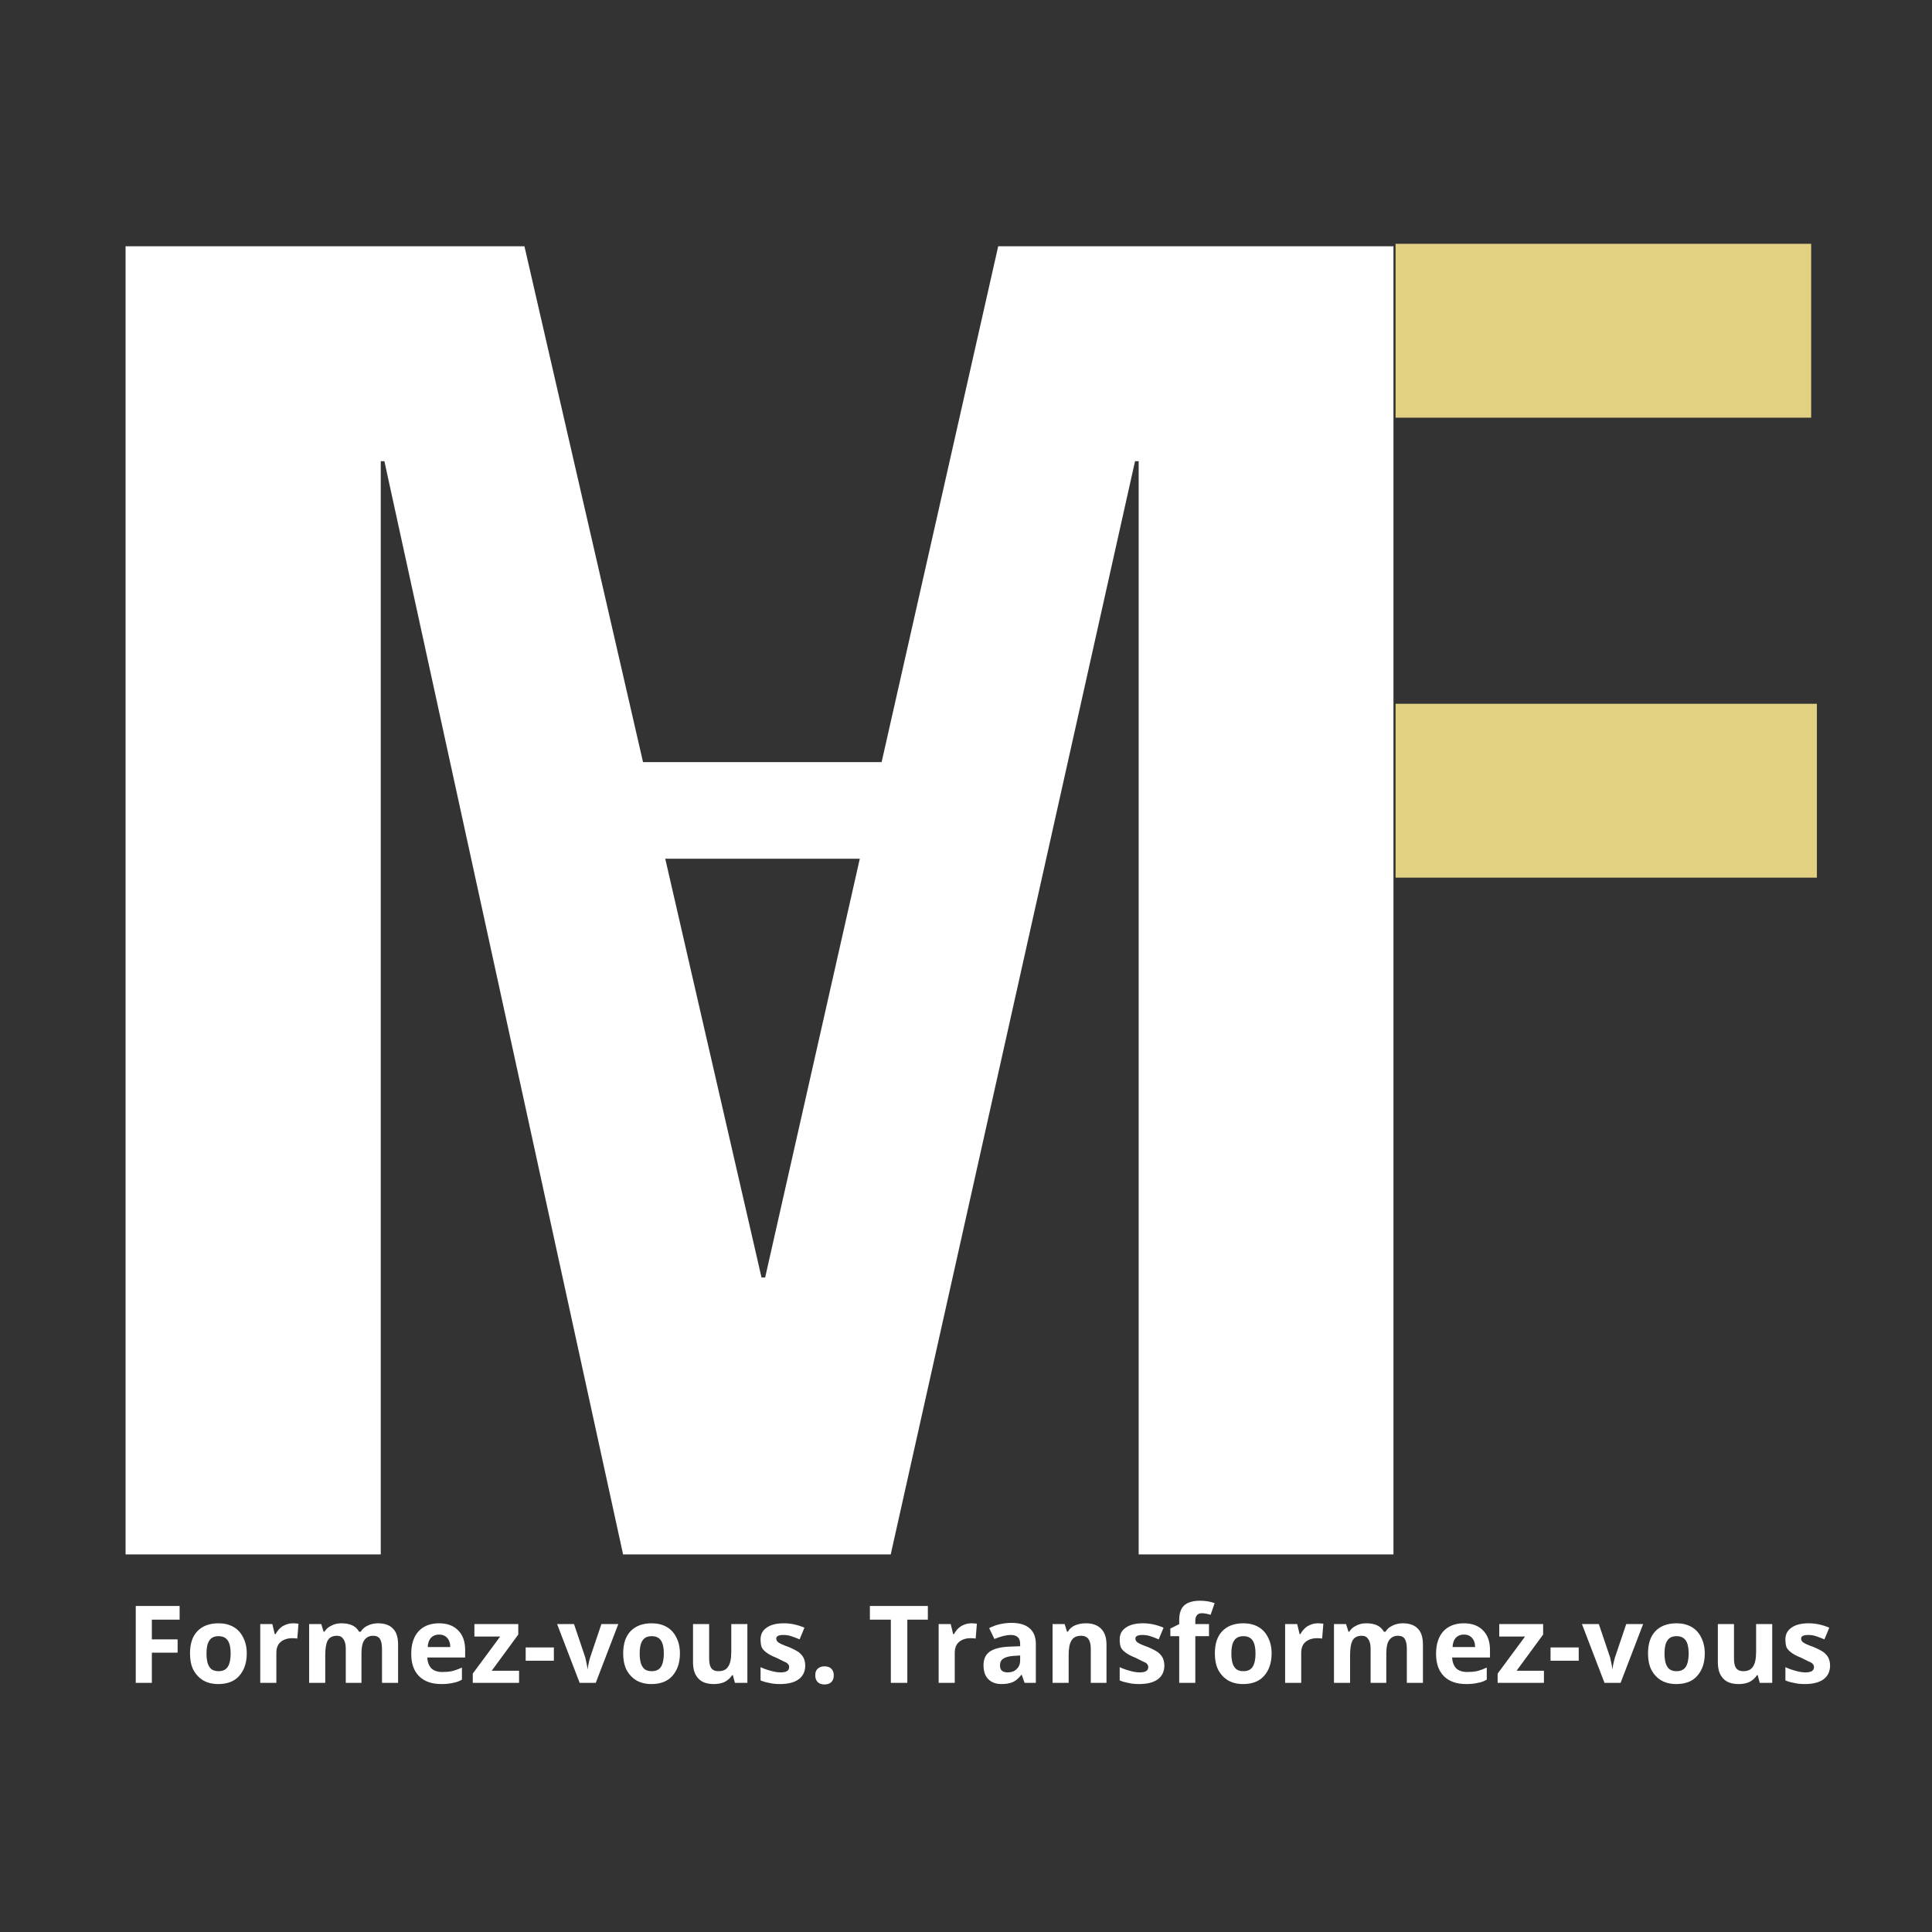
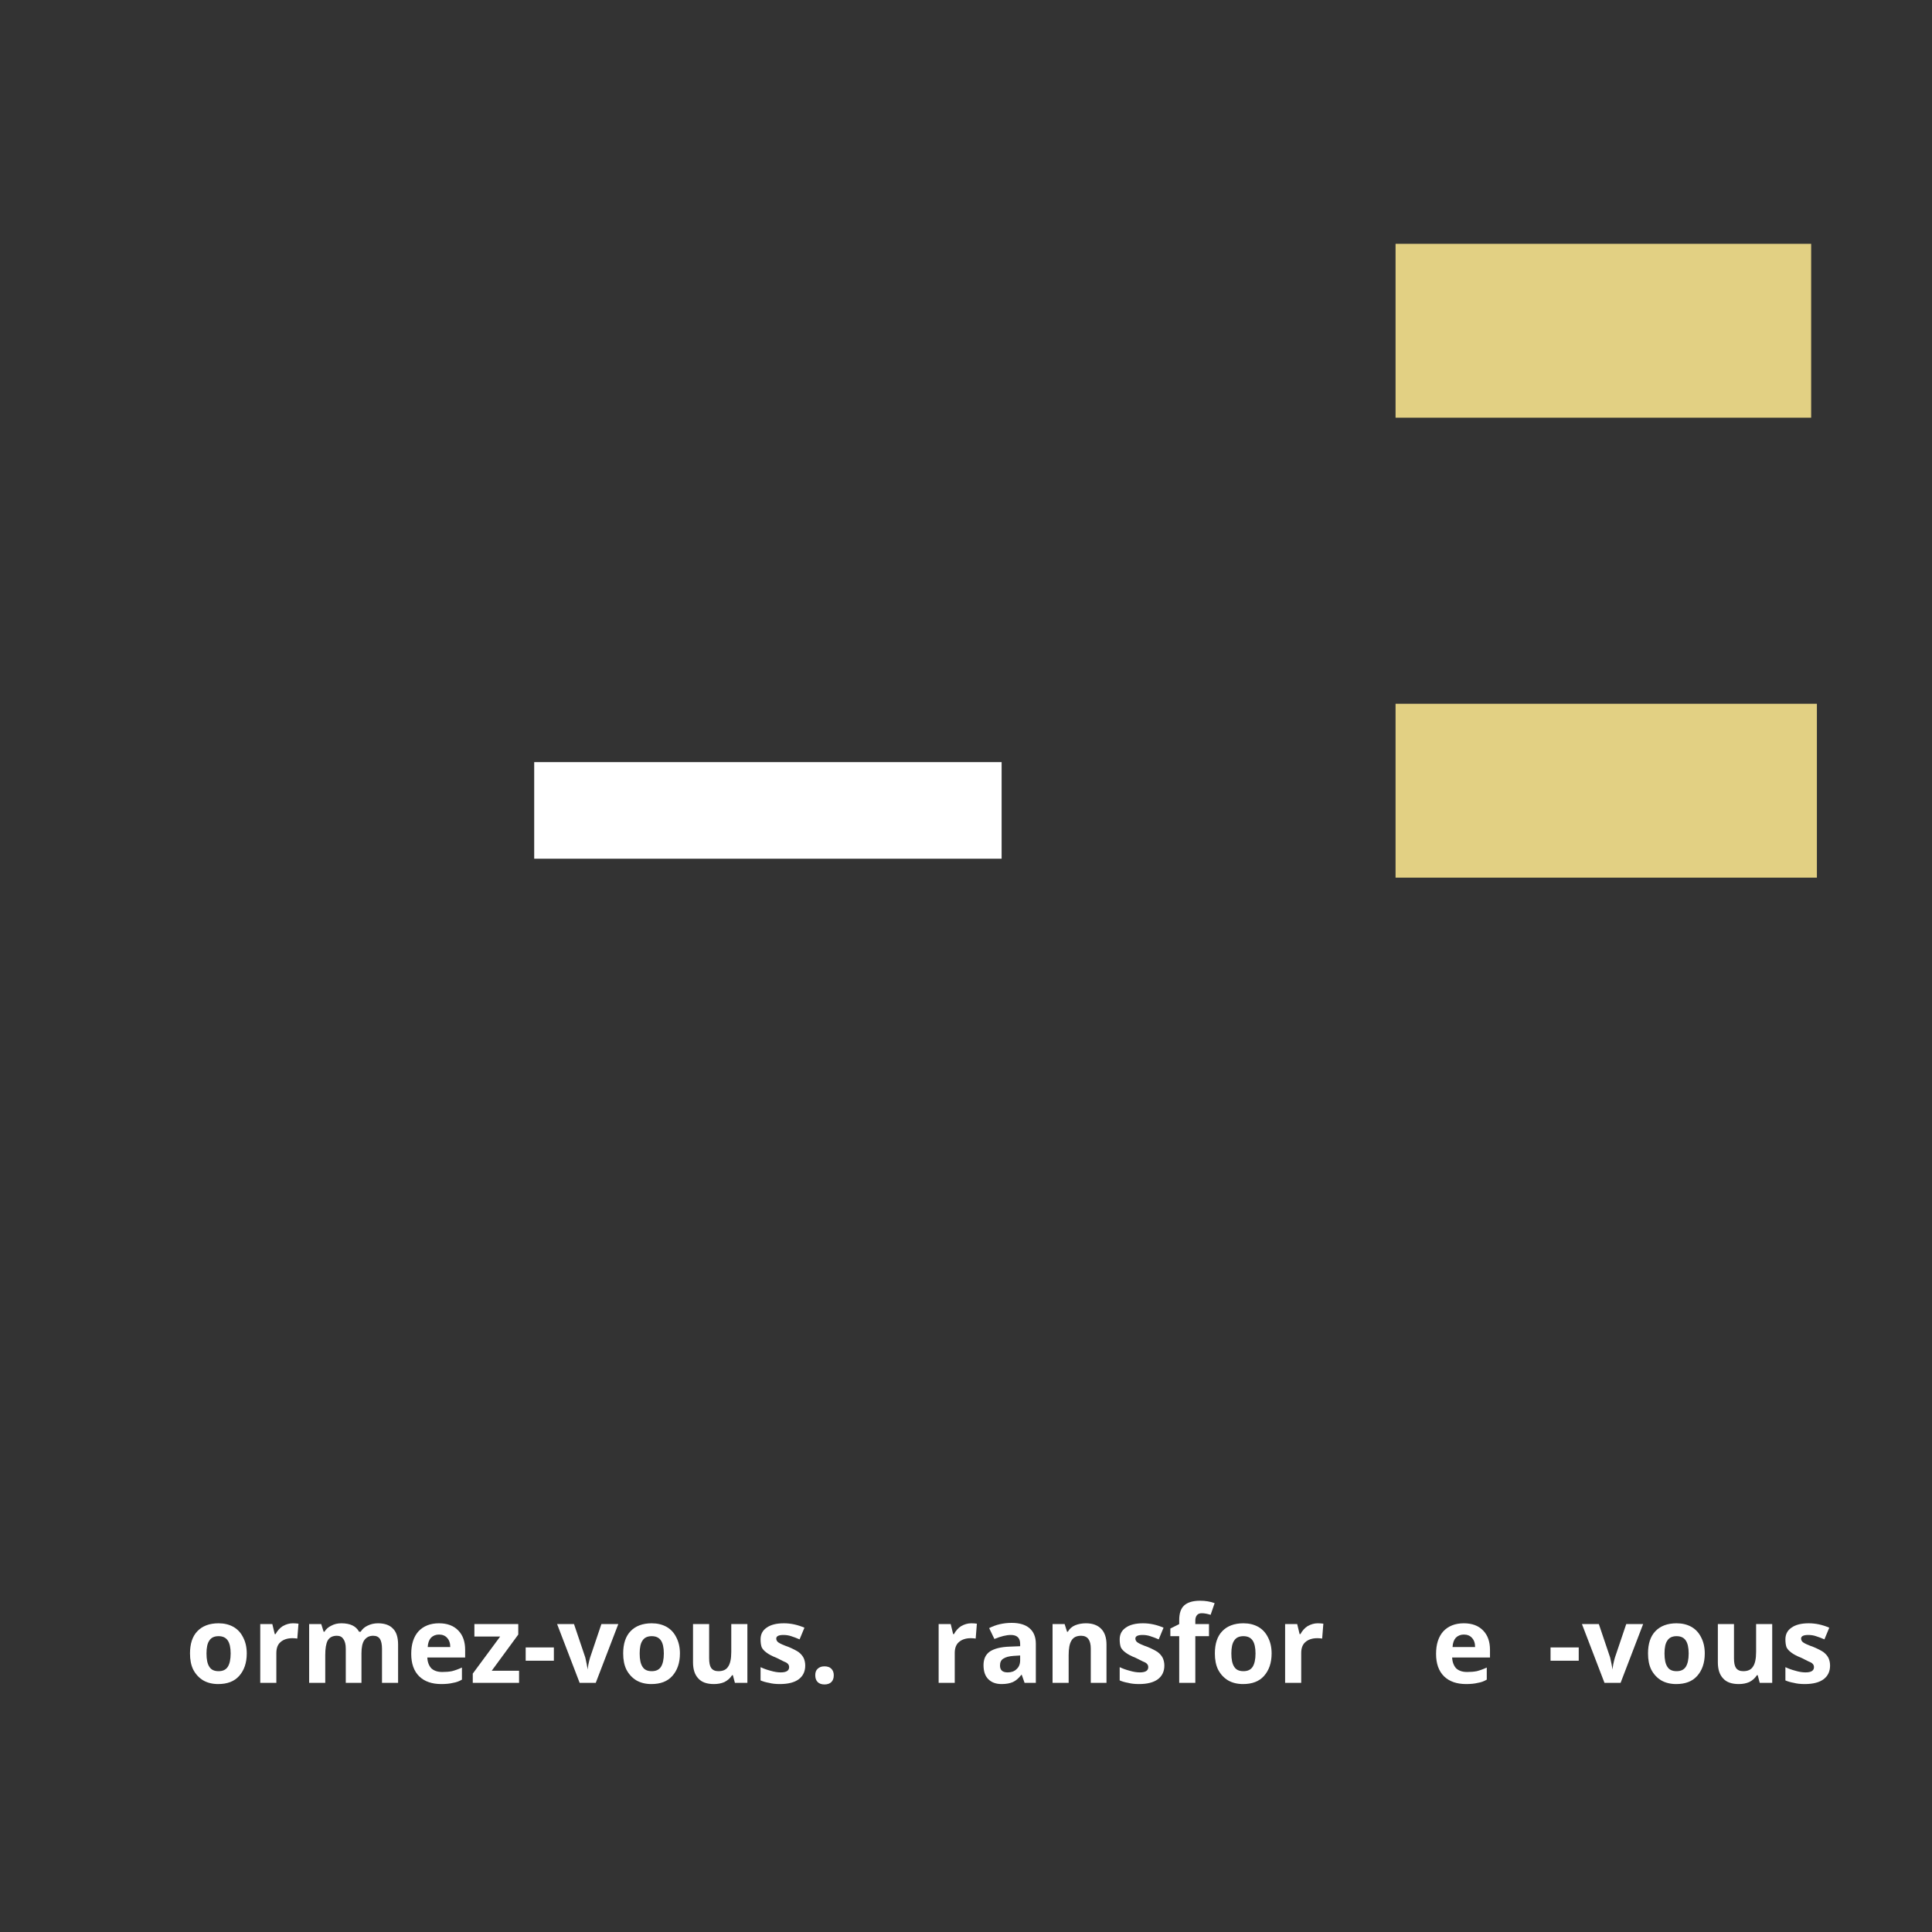
<svg xmlns="http://www.w3.org/2000/svg" version="1.0" preserveAspectRatio="xMidYMid meet" height="100" viewBox="0 0 75 75" zoomAndPan="magnify" width="100">
  <rect x="0" y="0" width="75" height="75" fill="#333333" stroke="none" />
  <defs>
    <g />
    <clipPath id="bbe640ac77">
      <path clip-rule="nonzero" d="M 4 0.359 L 55 0.359 L 55 52 L 4 52 Z M 4 0.359" />
    </clipPath>
    <clipPath id="47f2558235">
-       <rect height="66" y="0" width="60" x="0" />
-     </clipPath>
+       </clipPath>
    <clipPath id="f0aea8b089">
      <path clip-rule="nonzero" d="M 65 3 L 67.52 3 L 67.52 6 L 65 6 Z M 65 3" />
    </clipPath>
    <clipPath id="40a2e8a3eb">
      <rect height="7" y="0" width="68" x="0" />
    </clipPath>
  </defs>
  <g transform="matrix(1, 0, 0, 1, 0, 9)">
    <g clip-path="url(#47f2558235)">
      <g clip-path="url(#bbe640ac77)">
        <g fill-opacity="1" fill="#ffffff">
          <g transform="translate(0, 51.342)">
            <g>
              <path d="M 29.703 -10.75 L 38.75 -50.781 L 54.094 -50.781 L 54.094 0 L 44.203 0 L 44.203 -42.438 L 44.062 -42.438 L 34.578 0 L 24.188 0 L 14.922 -42.438 L 14.781 -42.438 L 14.781 0 L 4.875 0 L 4.875 -50.781 L 20.359 -50.781 L 29.562 -10.75 Z M 29.703 -10.75" />
            </g>
          </g>
        </g>
      </g>
    </g>
  </g>
  <path stroke-miterlimit="4" stroke-opacity="1" stroke-width="5" stroke="#ffffff" d="M 0.001 2.499 L 24.194 2.499" stroke-linejoin="miter" fill="none" transform="matrix(0.75, 0, 0, 0.75, 20.737, 29.586)" stroke-linecap="butt" />
  <path stroke-miterlimit="4" stroke-opacity="1" stroke-width="9" stroke="#e2d083" d="M 0.002 4.498 L 21.513 4.498" stroke-linejoin="miter" fill="none" transform="matrix(0.75, 0, 0, 0.75, 54.174, 9.466)" stroke-linecap="butt" />
  <path stroke-miterlimit="4" stroke-opacity="1" stroke-width="9" stroke="#e2d083" d="M 0.002 4.499 L 21.81 4.499" stroke-linejoin="miter" fill="none" transform="matrix(0.75, 0, -0, 0.75, 54.174, 27.321)" stroke-linecap="butt" />
  <g transform="matrix(1, 0, 0, 1, 4, 60)">
    <g clip-path="url(#40a2e8a3eb)">
      <g fill-opacity="1" fill="#ffffff">
        <g transform="translate(0.895, 5.328)">
          <g>
-             <path d="M 1 0 L 0.375 0 L 0.375 -2.984 L 2.078 -2.984 L 2.078 -2.453 L 1 -2.453 L 1 -1.688 L 2 -1.688 L 2 -1.172 L 1 -1.172 Z M 1 0" />
-           </g>
+             </g>
        </g>
      </g>
      <g fill-opacity="1" fill="#ffffff">
        <g transform="translate(3.188, 5.328)">
          <g>
            <path d="M 0.828 -1.141 C 0.828 -0.91 0.863 -0.738 0.938 -0.625 C 1.008 -0.508 1.129 -0.453 1.297 -0.453 C 1.461 -0.453 1.582 -0.508 1.656 -0.625 C 1.727 -0.738 1.766 -0.91 1.766 -1.141 C 1.766 -1.367 1.727 -1.535 1.656 -1.641 C 1.582 -1.754 1.461 -1.812 1.297 -1.812 C 1.129 -1.812 1.008 -1.754 0.938 -1.641 C 0.863 -1.535 0.828 -1.367 0.828 -1.141 Z M 2.391 -1.141 C 2.391 -0.773 2.289 -0.484 2.094 -0.266 C 1.906 -0.055 1.633 0.047 1.281 0.047 C 1.062 0.047 0.867 0 0.703 -0.094 C 0.535 -0.195 0.406 -0.336 0.312 -0.516 C 0.227 -0.691 0.188 -0.898 0.188 -1.141 C 0.188 -1.516 0.281 -1.801 0.469 -2 C 0.664 -2.207 0.941 -2.312 1.297 -2.312 C 1.516 -2.312 1.707 -2.266 1.875 -2.172 C 2.039 -2.078 2.164 -1.941 2.25 -1.766 C 2.344 -1.586 2.391 -1.379 2.391 -1.141 Z M 2.391 -1.141" />
          </g>
        </g>
      </g>
      <g fill-opacity="1" fill="#ffffff">
        <g transform="translate(5.775, 5.328)">
          <g>
            <path d="M 1.594 -2.312 C 1.676 -2.312 1.75 -2.305 1.812 -2.297 L 1.766 -1.719 C 1.711 -1.727 1.648 -1.734 1.578 -1.734 C 1.379 -1.734 1.223 -1.68 1.109 -1.578 C 1.004 -1.484 0.953 -1.344 0.953 -1.156 L 0.953 0 L 0.328 0 L 0.328 -2.281 L 0.797 -2.281 L 0.891 -1.891 L 0.922 -1.891 C 0.992 -2.023 1.086 -2.129 1.203 -2.203 C 1.328 -2.273 1.457 -2.312 1.594 -2.312 Z M 1.594 -2.312" />
          </g>
        </g>
      </g>
      <g fill-opacity="1" fill="#ffffff">
        <g transform="translate(7.673, 5.328)">
          <g>
            <path d="M 2.359 0 L 1.75 0 L 1.75 -1.328 C 1.75 -1.492 1.719 -1.617 1.656 -1.703 C 1.602 -1.785 1.52 -1.828 1.406 -1.828 C 1.238 -1.828 1.117 -1.766 1.047 -1.641 C 0.984 -1.523 0.953 -1.336 0.953 -1.078 L 0.953 0 L 0.328 0 L 0.328 -2.281 L 0.797 -2.281 L 0.891 -1.984 L 0.922 -1.984 C 0.984 -2.086 1.07 -2.164 1.188 -2.219 C 1.301 -2.281 1.43 -2.312 1.578 -2.312 C 1.922 -2.312 2.148 -2.203 2.266 -1.984 L 2.328 -1.984 C 2.391 -2.086 2.477 -2.164 2.594 -2.219 C 2.719 -2.281 2.852 -2.312 3 -2.312 C 3.258 -2.312 3.453 -2.242 3.578 -2.109 C 3.711 -1.984 3.781 -1.773 3.781 -1.484 L 3.781 0 L 3.156 0 L 3.156 -1.328 C 3.156 -1.492 3.129 -1.617 3.078 -1.703 C 3.023 -1.785 2.938 -1.828 2.812 -1.828 C 2.664 -1.828 2.551 -1.77 2.469 -1.656 C 2.395 -1.551 2.359 -1.379 2.359 -1.141 Z M 2.359 0" />
          </g>
        </g>
      </g>
      <g fill-opacity="1" fill="#ffffff">
        <g transform="translate(11.776, 5.328)">
          <g>
            <path d="M 1.266 -1.875 C 1.141 -1.875 1.035 -1.832 0.953 -1.75 C 0.879 -1.664 0.836 -1.547 0.828 -1.391 L 1.703 -1.391 C 1.703 -1.547 1.66 -1.664 1.578 -1.75 C 1.504 -1.832 1.398 -1.875 1.266 -1.875 Z M 1.359 0.047 C 0.992 0.047 0.707 -0.051 0.5 -0.25 C 0.289 -0.457 0.188 -0.75 0.188 -1.125 C 0.188 -1.5 0.281 -1.789 0.469 -2 C 0.664 -2.207 0.93 -2.312 1.266 -2.312 C 1.586 -2.312 1.836 -2.219 2.016 -2.031 C 2.191 -1.852 2.281 -1.602 2.281 -1.281 L 2.281 -0.984 L 0.812 -0.984 C 0.82 -0.805 0.875 -0.664 0.969 -0.562 C 1.07 -0.469 1.211 -0.422 1.391 -0.422 C 1.523 -0.422 1.648 -0.43 1.766 -0.453 C 1.891 -0.484 2.02 -0.531 2.156 -0.594 L 2.156 -0.125 C 2.051 -0.062 1.938 -0.02 1.812 0 C 1.688 0.031 1.535 0.047 1.359 0.047 Z M 1.359 0.047" />
          </g>
        </g>
      </g>
      <g fill-opacity="1" fill="#ffffff">
        <g transform="translate(14.244, 5.328)">
          <g>
            <path d="M 1.906 0 L 0.109 0 L 0.109 -0.359 L 1.172 -1.797 L 0.172 -1.797 L 0.172 -2.281 L 1.875 -2.281 L 1.875 -1.875 L 0.844 -0.469 L 1.906 -0.469 Z M 1.906 0" />
          </g>
        </g>
      </g>
      <g fill-opacity="1" fill="#ffffff">
        <g transform="translate(16.282, 5.328)">
          <g>
            <path d="M 0.125 -0.859 L 0.125 -1.375 L 1.219 -1.375 L 1.219 -0.859 Z M 0.125 -0.859" />
          </g>
        </g>
      </g>
      <g fill-opacity="1" fill="#ffffff">
        <g transform="translate(17.627, 5.328)">
          <g>
            <path d="M 0.875 0 L 0 -2.281 L 0.656 -2.281 L 1.094 -0.984 C 1.133 -0.816 1.164 -0.66 1.188 -0.516 C 1.195 -0.641 1.227 -0.797 1.281 -0.984 L 1.719 -2.281 L 2.375 -2.281 L 1.5 0 Z M 0.875 0" />
          </g>
        </g>
      </g>
      <g fill-opacity="1" fill="#ffffff">
        <g transform="translate(20.004, 5.328)">
          <g>
            <path d="M 0.828 -1.141 C 0.828 -0.91 0.863 -0.738 0.938 -0.625 C 1.008 -0.508 1.129 -0.453 1.297 -0.453 C 1.461 -0.453 1.582 -0.508 1.656 -0.625 C 1.727 -0.738 1.766 -0.91 1.766 -1.141 C 1.766 -1.367 1.727 -1.535 1.656 -1.641 C 1.582 -1.754 1.461 -1.812 1.297 -1.812 C 1.129 -1.812 1.008 -1.754 0.938 -1.641 C 0.863 -1.535 0.828 -1.367 0.828 -1.141 Z M 2.391 -1.141 C 2.391 -0.773 2.289 -0.484 2.094 -0.266 C 1.906 -0.055 1.633 0.047 1.281 0.047 C 1.062 0.047 0.867 0 0.703 -0.094 C 0.535 -0.195 0.406 -0.336 0.312 -0.516 C 0.227 -0.691 0.188 -0.898 0.188 -1.141 C 0.188 -1.516 0.281 -1.801 0.469 -2 C 0.664 -2.207 0.941 -2.312 1.297 -2.312 C 1.516 -2.312 1.707 -2.266 1.875 -2.172 C 2.039 -2.078 2.164 -1.941 2.25 -1.766 C 2.344 -1.586 2.391 -1.379 2.391 -1.141 Z M 2.391 -1.141" />
          </g>
        </g>
      </g>
      <g fill-opacity="1" fill="#ffffff">
        <g transform="translate(22.591, 5.328)">
          <g>
            <path d="M 1.938 0 L 1.859 -0.297 L 1.828 -0.297 C 1.754 -0.18 1.656 -0.094 1.531 -0.031 C 1.414 0.02 1.281 0.047 1.125 0.047 C 0.852 0.047 0.648 -0.023 0.516 -0.172 C 0.379 -0.316 0.312 -0.523 0.312 -0.797 L 0.312 -2.281 L 0.938 -2.281 L 0.938 -0.953 C 0.938 -0.785 0.961 -0.66 1.016 -0.578 C 1.078 -0.492 1.172 -0.453 1.297 -0.453 C 1.473 -0.453 1.598 -0.508 1.672 -0.625 C 1.754 -0.738 1.797 -0.93 1.797 -1.203 L 1.797 -2.281 L 2.422 -2.281 L 2.422 0 Z M 1.938 0" />
          </g>
        </g>
      </g>
      <g fill-opacity="1" fill="#ffffff">
        <g transform="translate(25.337, 5.328)">
          <g>
            <path d="M 1.922 -0.672 C 1.922 -0.441 1.836 -0.266 1.672 -0.141 C 1.504 -0.016 1.258 0.047 0.938 0.047 C 0.77 0.047 0.629 0.031 0.516 0 C 0.398 -0.02 0.289 -0.051 0.188 -0.094 L 0.188 -0.609 C 0.301 -0.555 0.43 -0.508 0.578 -0.469 C 0.723 -0.426 0.852 -0.406 0.969 -0.406 C 1.188 -0.406 1.297 -0.473 1.297 -0.609 C 1.297 -0.66 1.281 -0.703 1.25 -0.734 C 1.227 -0.766 1.176 -0.797 1.094 -0.828 C 1.02 -0.867 0.926 -0.914 0.812 -0.969 C 0.633 -1.039 0.504 -1.109 0.422 -1.172 C 0.336 -1.234 0.273 -1.301 0.234 -1.375 C 0.203 -1.457 0.188 -1.562 0.188 -1.688 C 0.188 -1.883 0.266 -2.035 0.422 -2.141 C 0.578 -2.254 0.801 -2.312 1.094 -2.312 C 1.363 -2.312 1.629 -2.254 1.891 -2.141 L 1.703 -1.688 C 1.586 -1.738 1.477 -1.781 1.375 -1.812 C 1.281 -1.844 1.18 -1.859 1.078 -1.859 C 0.891 -1.859 0.797 -1.812 0.797 -1.719 C 0.797 -1.656 0.828 -1.602 0.891 -1.562 C 0.953 -1.52 1.082 -1.461 1.281 -1.391 C 1.457 -1.316 1.586 -1.25 1.672 -1.188 C 1.754 -1.125 1.816 -1.051 1.859 -0.969 C 1.898 -0.883 1.922 -0.785 1.922 -0.672 Z M 1.922 -0.672" />
          </g>
        </g>
      </g>
      <g fill-opacity="1" fill="#ffffff">
        <g transform="translate(27.414, 5.328)">
          <g>
            <path d="M 0.234 -0.297 C 0.234 -0.41 0.266 -0.492 0.328 -0.547 C 0.391 -0.609 0.477 -0.641 0.594 -0.641 C 0.707 -0.641 0.797 -0.609 0.859 -0.547 C 0.922 -0.484 0.953 -0.398 0.953 -0.297 C 0.953 -0.18 0.922 -0.094 0.859 -0.031 C 0.797 0.031 0.707 0.062 0.594 0.062 C 0.477 0.062 0.391 0.031 0.328 -0.031 C 0.266 -0.094 0.234 -0.18 0.234 -0.297 Z M 0.234 -0.297" />
          </g>
        </g>
      </g>
      <g fill-opacity="1" fill="#ffffff">
        <g transform="translate(28.605, 5.328)">
          <g />
        </g>
      </g>
      <g fill-opacity="1" fill="#ffffff">
        <g transform="translate(29.691, 5.328)">
          <g>
-             <path d="M 1.531 0 L 0.891 0 L 0.891 -2.453 L 0.078 -2.453 L 0.078 -2.984 L 2.328 -2.984 L 2.328 -2.453 L 1.531 -2.453 Z M 1.531 0" />
-           </g>
+             </g>
        </g>
      </g>
      <g fill-opacity="1" fill="#ffffff">
        <g transform="translate(32.11, 5.328)">
          <g>
            <path d="M 1.594 -2.312 C 1.676 -2.312 1.75 -2.305 1.812 -2.297 L 1.766 -1.719 C 1.711 -1.727 1.648 -1.734 1.578 -1.734 C 1.379 -1.734 1.223 -1.68 1.109 -1.578 C 1.004 -1.484 0.953 -1.344 0.953 -1.156 L 0.953 0 L 0.328 0 L 0.328 -2.281 L 0.797 -2.281 L 0.891 -1.891 L 0.922 -1.891 C 0.992 -2.023 1.086 -2.129 1.203 -2.203 C 1.328 -2.273 1.457 -2.312 1.594 -2.312 Z M 1.594 -2.312" />
          </g>
        </g>
      </g>
      <g fill-opacity="1" fill="#ffffff">
        <g transform="translate(34.008, 5.328)">
          <g>
            <path d="M 1.766 0 L 1.656 -0.312 L 1.641 -0.312 C 1.535 -0.176 1.426 -0.082 1.312 -0.031 C 1.195 0.02 1.051 0.047 0.875 0.047 C 0.656 0.047 0.484 -0.016 0.359 -0.141 C 0.234 -0.266 0.172 -0.445 0.172 -0.688 C 0.172 -0.926 0.254 -1.102 0.422 -1.219 C 0.598 -1.332 0.852 -1.395 1.188 -1.406 L 1.594 -1.422 L 1.594 -1.516 C 1.594 -1.742 1.473 -1.859 1.234 -1.859 C 1.055 -1.859 0.844 -1.805 0.594 -1.703 L 0.391 -2.125 C 0.648 -2.258 0.941 -2.328 1.266 -2.328 C 1.566 -2.328 1.797 -2.258 1.953 -2.125 C 2.117 -1.988 2.203 -1.785 2.203 -1.516 L 2.203 0 Z M 1.594 -1.062 L 1.344 -1.047 C 1.164 -1.035 1.031 -1 0.938 -0.938 C 0.852 -0.883 0.812 -0.797 0.812 -0.672 C 0.812 -0.492 0.91 -0.406 1.109 -0.406 C 1.254 -0.406 1.367 -0.445 1.453 -0.531 C 1.547 -0.613 1.594 -0.727 1.594 -0.875 Z M 1.594 -1.062" />
          </g>
        </g>
      </g>
      <g fill-opacity="1" fill="#ffffff">
        <g transform="translate(36.532, 5.328)">
          <g>
            <path d="M 2.422 0 L 1.812 0 L 1.812 -1.328 C 1.812 -1.492 1.781 -1.617 1.719 -1.703 C 1.656 -1.785 1.562 -1.828 1.438 -1.828 C 1.258 -1.828 1.133 -1.766 1.062 -1.641 C 0.988 -1.523 0.953 -1.336 0.953 -1.078 L 0.953 0 L 0.328 0 L 0.328 -2.281 L 0.797 -2.281 L 0.891 -1.984 L 0.922 -1.984 C 0.984 -2.098 1.078 -2.18 1.203 -2.234 C 1.328 -2.285 1.469 -2.312 1.625 -2.312 C 1.883 -2.312 2.082 -2.238 2.219 -2.094 C 2.352 -1.957 2.422 -1.754 2.422 -1.484 Z M 2.422 0" />
          </g>
        </g>
      </g>
      <g fill-opacity="1" fill="#ffffff">
        <g transform="translate(39.278, 5.328)">
          <g>
            <path d="M 1.922 -0.672 C 1.922 -0.441 1.836 -0.266 1.672 -0.141 C 1.504 -0.016 1.258 0.047 0.938 0.047 C 0.77 0.047 0.629 0.031 0.516 0 C 0.398 -0.02 0.289 -0.051 0.188 -0.094 L 0.188 -0.609 C 0.301 -0.555 0.43 -0.508 0.578 -0.469 C 0.723 -0.426 0.852 -0.406 0.969 -0.406 C 1.188 -0.406 1.297 -0.473 1.297 -0.609 C 1.297 -0.66 1.281 -0.703 1.25 -0.734 C 1.227 -0.766 1.176 -0.797 1.094 -0.828 C 1.02 -0.867 0.926 -0.914 0.812 -0.969 C 0.633 -1.039 0.504 -1.109 0.422 -1.172 C 0.336 -1.234 0.273 -1.301 0.234 -1.375 C 0.203 -1.457 0.188 -1.562 0.188 -1.688 C 0.188 -1.883 0.266 -2.035 0.422 -2.141 C 0.578 -2.254 0.801 -2.312 1.094 -2.312 C 1.363 -2.312 1.629 -2.254 1.891 -2.141 L 1.703 -1.688 C 1.586 -1.738 1.477 -1.781 1.375 -1.812 C 1.281 -1.844 1.18 -1.859 1.078 -1.859 C 0.891 -1.859 0.797 -1.812 0.797 -1.719 C 0.797 -1.656 0.828 -1.602 0.891 -1.562 C 0.953 -1.52 1.082 -1.461 1.281 -1.391 C 1.457 -1.316 1.586 -1.25 1.672 -1.188 C 1.754 -1.125 1.816 -1.051 1.859 -0.969 C 1.898 -0.883 1.922 -0.785 1.922 -0.672 Z M 1.922 -0.672" />
          </g>
        </g>
      </g>
      <g fill-opacity="1" fill="#ffffff">
        <g transform="translate(41.355, 5.328)">
          <g>
            <path d="M 1.578 -1.812 L 1.047 -1.812 L 1.047 0 L 0.422 0 L 0.422 -1.812 L 0.078 -1.812 L 0.078 -2.109 L 0.422 -2.281 L 0.422 -2.438 C 0.422 -2.695 0.484 -2.883 0.609 -3 C 0.742 -3.125 0.953 -3.188 1.234 -3.188 C 1.441 -3.188 1.629 -3.156 1.797 -3.094 L 1.641 -2.641 C 1.516 -2.68 1.398 -2.703 1.297 -2.703 C 1.211 -2.703 1.148 -2.676 1.109 -2.625 C 1.066 -2.57 1.047 -2.504 1.047 -2.422 L 1.047 -2.281 L 1.578 -2.281 Z M 1.578 -1.812" />
          </g>
        </g>
      </g>
      <g fill-opacity="1" fill="#ffffff">
        <g transform="translate(42.973, 5.328)">
          <g>
            <path d="M 0.828 -1.141 C 0.828 -0.91 0.863 -0.738 0.938 -0.625 C 1.008 -0.508 1.129 -0.453 1.297 -0.453 C 1.461 -0.453 1.582 -0.508 1.656 -0.625 C 1.727 -0.738 1.766 -0.91 1.766 -1.141 C 1.766 -1.367 1.727 -1.535 1.656 -1.641 C 1.582 -1.754 1.461 -1.812 1.297 -1.812 C 1.129 -1.812 1.008 -1.754 0.938 -1.641 C 0.863 -1.535 0.828 -1.367 0.828 -1.141 Z M 2.391 -1.141 C 2.391 -0.773 2.289 -0.484 2.094 -0.266 C 1.906 -0.055 1.633 0.047 1.281 0.047 C 1.062 0.047 0.867 0 0.703 -0.094 C 0.535 -0.195 0.406 -0.336 0.312 -0.516 C 0.227 -0.691 0.188 -0.898 0.188 -1.141 C 0.188 -1.516 0.281 -1.801 0.469 -2 C 0.664 -2.207 0.941 -2.312 1.297 -2.312 C 1.516 -2.312 1.707 -2.266 1.875 -2.172 C 2.039 -2.078 2.164 -1.941 2.25 -1.766 C 2.344 -1.586 2.391 -1.379 2.391 -1.141 Z M 2.391 -1.141" />
          </g>
        </g>
      </g>
      <g fill-opacity="1" fill="#ffffff">
        <g transform="translate(45.56, 5.328)">
          <g>
            <path d="M 1.594 -2.312 C 1.676 -2.312 1.75 -2.305 1.812 -2.297 L 1.766 -1.719 C 1.711 -1.727 1.648 -1.734 1.578 -1.734 C 1.379 -1.734 1.223 -1.68 1.109 -1.578 C 1.004 -1.484 0.953 -1.344 0.953 -1.156 L 0.953 0 L 0.328 0 L 0.328 -2.281 L 0.797 -2.281 L 0.891 -1.891 L 0.922 -1.891 C 0.992 -2.023 1.086 -2.129 1.203 -2.203 C 1.328 -2.273 1.457 -2.312 1.594 -2.312 Z M 1.594 -2.312" />
          </g>
        </g>
      </g>
      <g fill-opacity="1" fill="#ffffff">
        <g transform="translate(47.457, 5.328)">
          <g>
-             <path d="M 2.359 0 L 1.75 0 L 1.75 -1.328 C 1.75 -1.492 1.719 -1.617 1.656 -1.703 C 1.602 -1.785 1.52 -1.828 1.406 -1.828 C 1.238 -1.828 1.117 -1.766 1.047 -1.641 C 0.984 -1.523 0.953 -1.336 0.953 -1.078 L 0.953 0 L 0.328 0 L 0.328 -2.281 L 0.797 -2.281 L 0.891 -1.984 L 0.922 -1.984 C 0.984 -2.086 1.07 -2.164 1.188 -2.219 C 1.301 -2.281 1.43 -2.312 1.578 -2.312 C 1.922 -2.312 2.148 -2.203 2.266 -1.984 L 2.328 -1.984 C 2.391 -2.086 2.477 -2.164 2.594 -2.219 C 2.719 -2.281 2.852 -2.312 3 -2.312 C 3.258 -2.312 3.453 -2.242 3.578 -2.109 C 3.711 -1.984 3.781 -1.773 3.781 -1.484 L 3.781 0 L 3.156 0 L 3.156 -1.328 C 3.156 -1.492 3.129 -1.617 3.078 -1.703 C 3.023 -1.785 2.938 -1.828 2.812 -1.828 C 2.664 -1.828 2.551 -1.77 2.469 -1.656 C 2.395 -1.551 2.359 -1.379 2.359 -1.141 Z M 2.359 0" />
-           </g>
+             </g>
        </g>
      </g>
      <g fill-opacity="1" fill="#ffffff">
        <g transform="translate(51.56, 5.328)">
          <g>
            <path d="M 1.266 -1.875 C 1.141 -1.875 1.035 -1.832 0.953 -1.75 C 0.879 -1.664 0.836 -1.547 0.828 -1.391 L 1.703 -1.391 C 1.703 -1.547 1.66 -1.664 1.578 -1.75 C 1.504 -1.832 1.398 -1.875 1.266 -1.875 Z M 1.359 0.047 C 0.992 0.047 0.707 -0.051 0.5 -0.25 C 0.289 -0.457 0.188 -0.75 0.188 -1.125 C 0.188 -1.5 0.281 -1.789 0.469 -2 C 0.664 -2.207 0.93 -2.312 1.266 -2.312 C 1.586 -2.312 1.836 -2.219 2.016 -2.031 C 2.191 -1.852 2.281 -1.602 2.281 -1.281 L 2.281 -0.984 L 0.812 -0.984 C 0.82 -0.805 0.875 -0.664 0.969 -0.562 C 1.07 -0.469 1.211 -0.422 1.391 -0.422 C 1.523 -0.422 1.648 -0.43 1.766 -0.453 C 1.891 -0.484 2.02 -0.531 2.156 -0.594 L 2.156 -0.125 C 2.051 -0.062 1.938 -0.02 1.812 0 C 1.688 0.031 1.535 0.047 1.359 0.047 Z M 1.359 0.047" />
          </g>
        </g>
      </g>
      <g fill-opacity="1" fill="#ffffff">
        <g transform="translate(54.029, 5.328)">
          <g>
-             <path d="M 1.906 0 L 0.109 0 L 0.109 -0.359 L 1.172 -1.797 L 0.172 -1.797 L 0.172 -2.281 L 1.875 -2.281 L 1.875 -1.875 L 0.844 -0.469 L 1.906 -0.469 Z M 1.906 0" />
-           </g>
+             </g>
        </g>
      </g>
      <g fill-opacity="1" fill="#ffffff">
        <g transform="translate(56.067, 5.328)">
          <g>
            <path d="M 0.125 -0.859 L 0.125 -1.375 L 1.219 -1.375 L 1.219 -0.859 Z M 0.125 -0.859" />
          </g>
        </g>
      </g>
      <g fill-opacity="1" fill="#ffffff">
        <g transform="translate(57.411, 5.328)">
          <g>
            <path d="M 0.875 0 L 0 -2.281 L 0.656 -2.281 L 1.094 -0.984 C 1.133 -0.816 1.164 -0.66 1.188 -0.516 C 1.195 -0.641 1.227 -0.797 1.281 -0.984 L 1.719 -2.281 L 2.375 -2.281 L 1.5 0 Z M 0.875 0" />
          </g>
        </g>
      </g>
      <g fill-opacity="1" fill="#ffffff">
        <g transform="translate(59.788, 5.328)">
          <g>
            <path d="M 0.828 -1.141 C 0.828 -0.91 0.863 -0.738 0.938 -0.625 C 1.008 -0.508 1.129 -0.453 1.297 -0.453 C 1.461 -0.453 1.582 -0.508 1.656 -0.625 C 1.727 -0.738 1.766 -0.91 1.766 -1.141 C 1.766 -1.367 1.727 -1.535 1.656 -1.641 C 1.582 -1.754 1.461 -1.812 1.297 -1.812 C 1.129 -1.812 1.008 -1.754 0.938 -1.641 C 0.863 -1.535 0.828 -1.367 0.828 -1.141 Z M 2.391 -1.141 C 2.391 -0.773 2.289 -0.484 2.094 -0.266 C 1.906 -0.055 1.633 0.047 1.281 0.047 C 1.062 0.047 0.867 0 0.703 -0.094 C 0.535 -0.195 0.406 -0.336 0.312 -0.516 C 0.227 -0.691 0.188 -0.898 0.188 -1.141 C 0.188 -1.516 0.281 -1.801 0.469 -2 C 0.664 -2.207 0.941 -2.312 1.297 -2.312 C 1.516 -2.312 1.707 -2.266 1.875 -2.172 C 2.039 -2.078 2.164 -1.941 2.25 -1.766 C 2.344 -1.586 2.391 -1.379 2.391 -1.141 Z M 2.391 -1.141" />
          </g>
        </g>
      </g>
      <g fill-opacity="1" fill="#ffffff">
        <g transform="translate(62.375, 5.328)">
          <g>
            <path d="M 1.938 0 L 1.859 -0.297 L 1.828 -0.297 C 1.754 -0.18 1.656 -0.094 1.531 -0.031 C 1.414 0.02 1.281 0.047 1.125 0.047 C 0.852 0.047 0.648 -0.023 0.516 -0.172 C 0.379 -0.316 0.312 -0.523 0.312 -0.797 L 0.312 -2.281 L 0.938 -2.281 L 0.938 -0.953 C 0.938 -0.785 0.961 -0.66 1.016 -0.578 C 1.078 -0.492 1.172 -0.453 1.297 -0.453 C 1.473 -0.453 1.598 -0.508 1.672 -0.625 C 1.754 -0.738 1.797 -0.93 1.797 -1.203 L 1.797 -2.281 L 2.422 -2.281 L 2.422 0 Z M 1.938 0" />
          </g>
        </g>
      </g>
      <g clip-path="url(#f0aea8b089)">
        <g fill-opacity="1" fill="#ffffff">
          <g transform="translate(65.121, 5.328)">
            <g>
              <path d="M 1.922 -0.672 C 1.922 -0.441 1.836 -0.266 1.672 -0.141 C 1.504 -0.016 1.258 0.047 0.938 0.047 C 0.77 0.047 0.629 0.031 0.516 0 C 0.398 -0.02 0.289 -0.051 0.188 -0.094 L 0.188 -0.609 C 0.301 -0.555 0.43 -0.508 0.578 -0.469 C 0.723 -0.426 0.852 -0.406 0.969 -0.406 C 1.188 -0.406 1.297 -0.473 1.297 -0.609 C 1.297 -0.66 1.281 -0.703 1.25 -0.734 C 1.227 -0.766 1.176 -0.797 1.094 -0.828 C 1.02 -0.867 0.926 -0.914 0.812 -0.969 C 0.633 -1.039 0.504 -1.109 0.422 -1.172 C 0.336 -1.234 0.273 -1.301 0.234 -1.375 C 0.203 -1.457 0.188 -1.562 0.188 -1.688 C 0.188 -1.883 0.266 -2.035 0.422 -2.141 C 0.578 -2.254 0.801 -2.312 1.094 -2.312 C 1.363 -2.312 1.629 -2.254 1.891 -2.141 L 1.703 -1.688 C 1.586 -1.738 1.477 -1.781 1.375 -1.812 C 1.281 -1.844 1.18 -1.859 1.078 -1.859 C 0.891 -1.859 0.797 -1.812 0.797 -1.719 C 0.797 -1.656 0.828 -1.602 0.891 -1.562 C 0.953 -1.52 1.082 -1.461 1.281 -1.391 C 1.457 -1.316 1.586 -1.25 1.672 -1.188 C 1.754 -1.125 1.816 -1.051 1.859 -0.969 C 1.898 -0.883 1.922 -0.785 1.922 -0.672 Z M 1.922 -0.672" />
            </g>
          </g>
        </g>
      </g>
    </g>
  </g>
</svg>